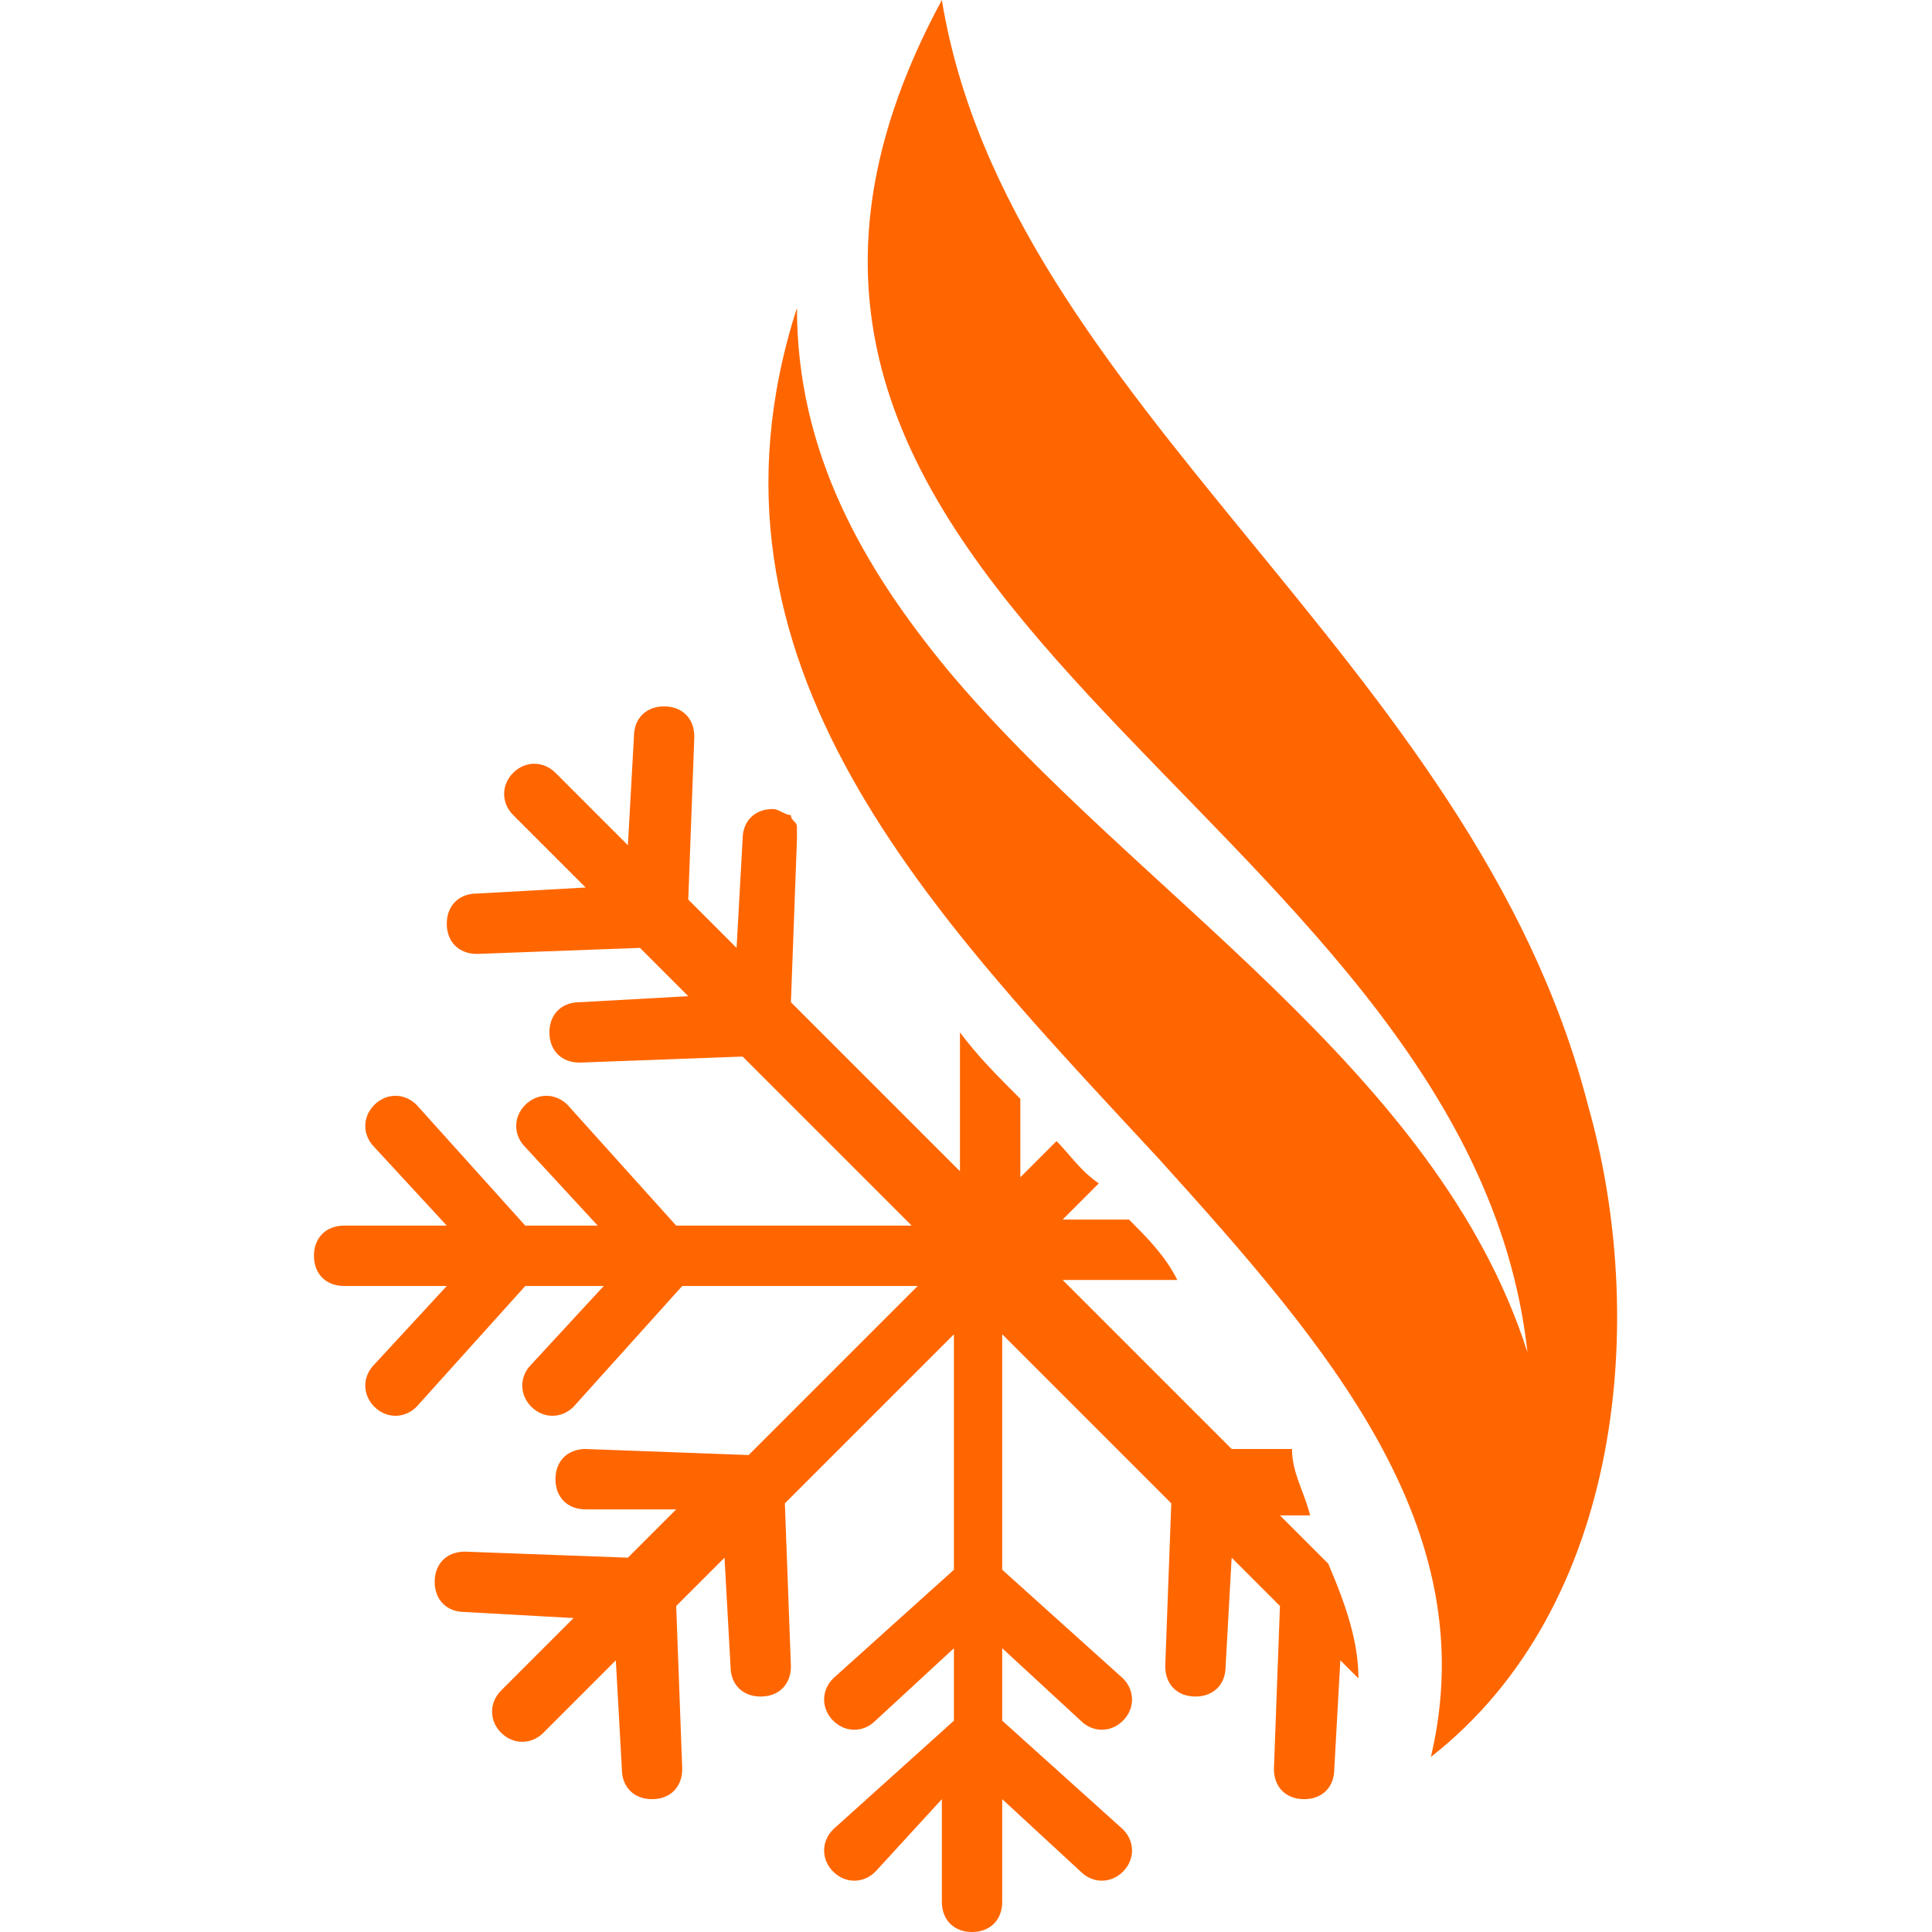
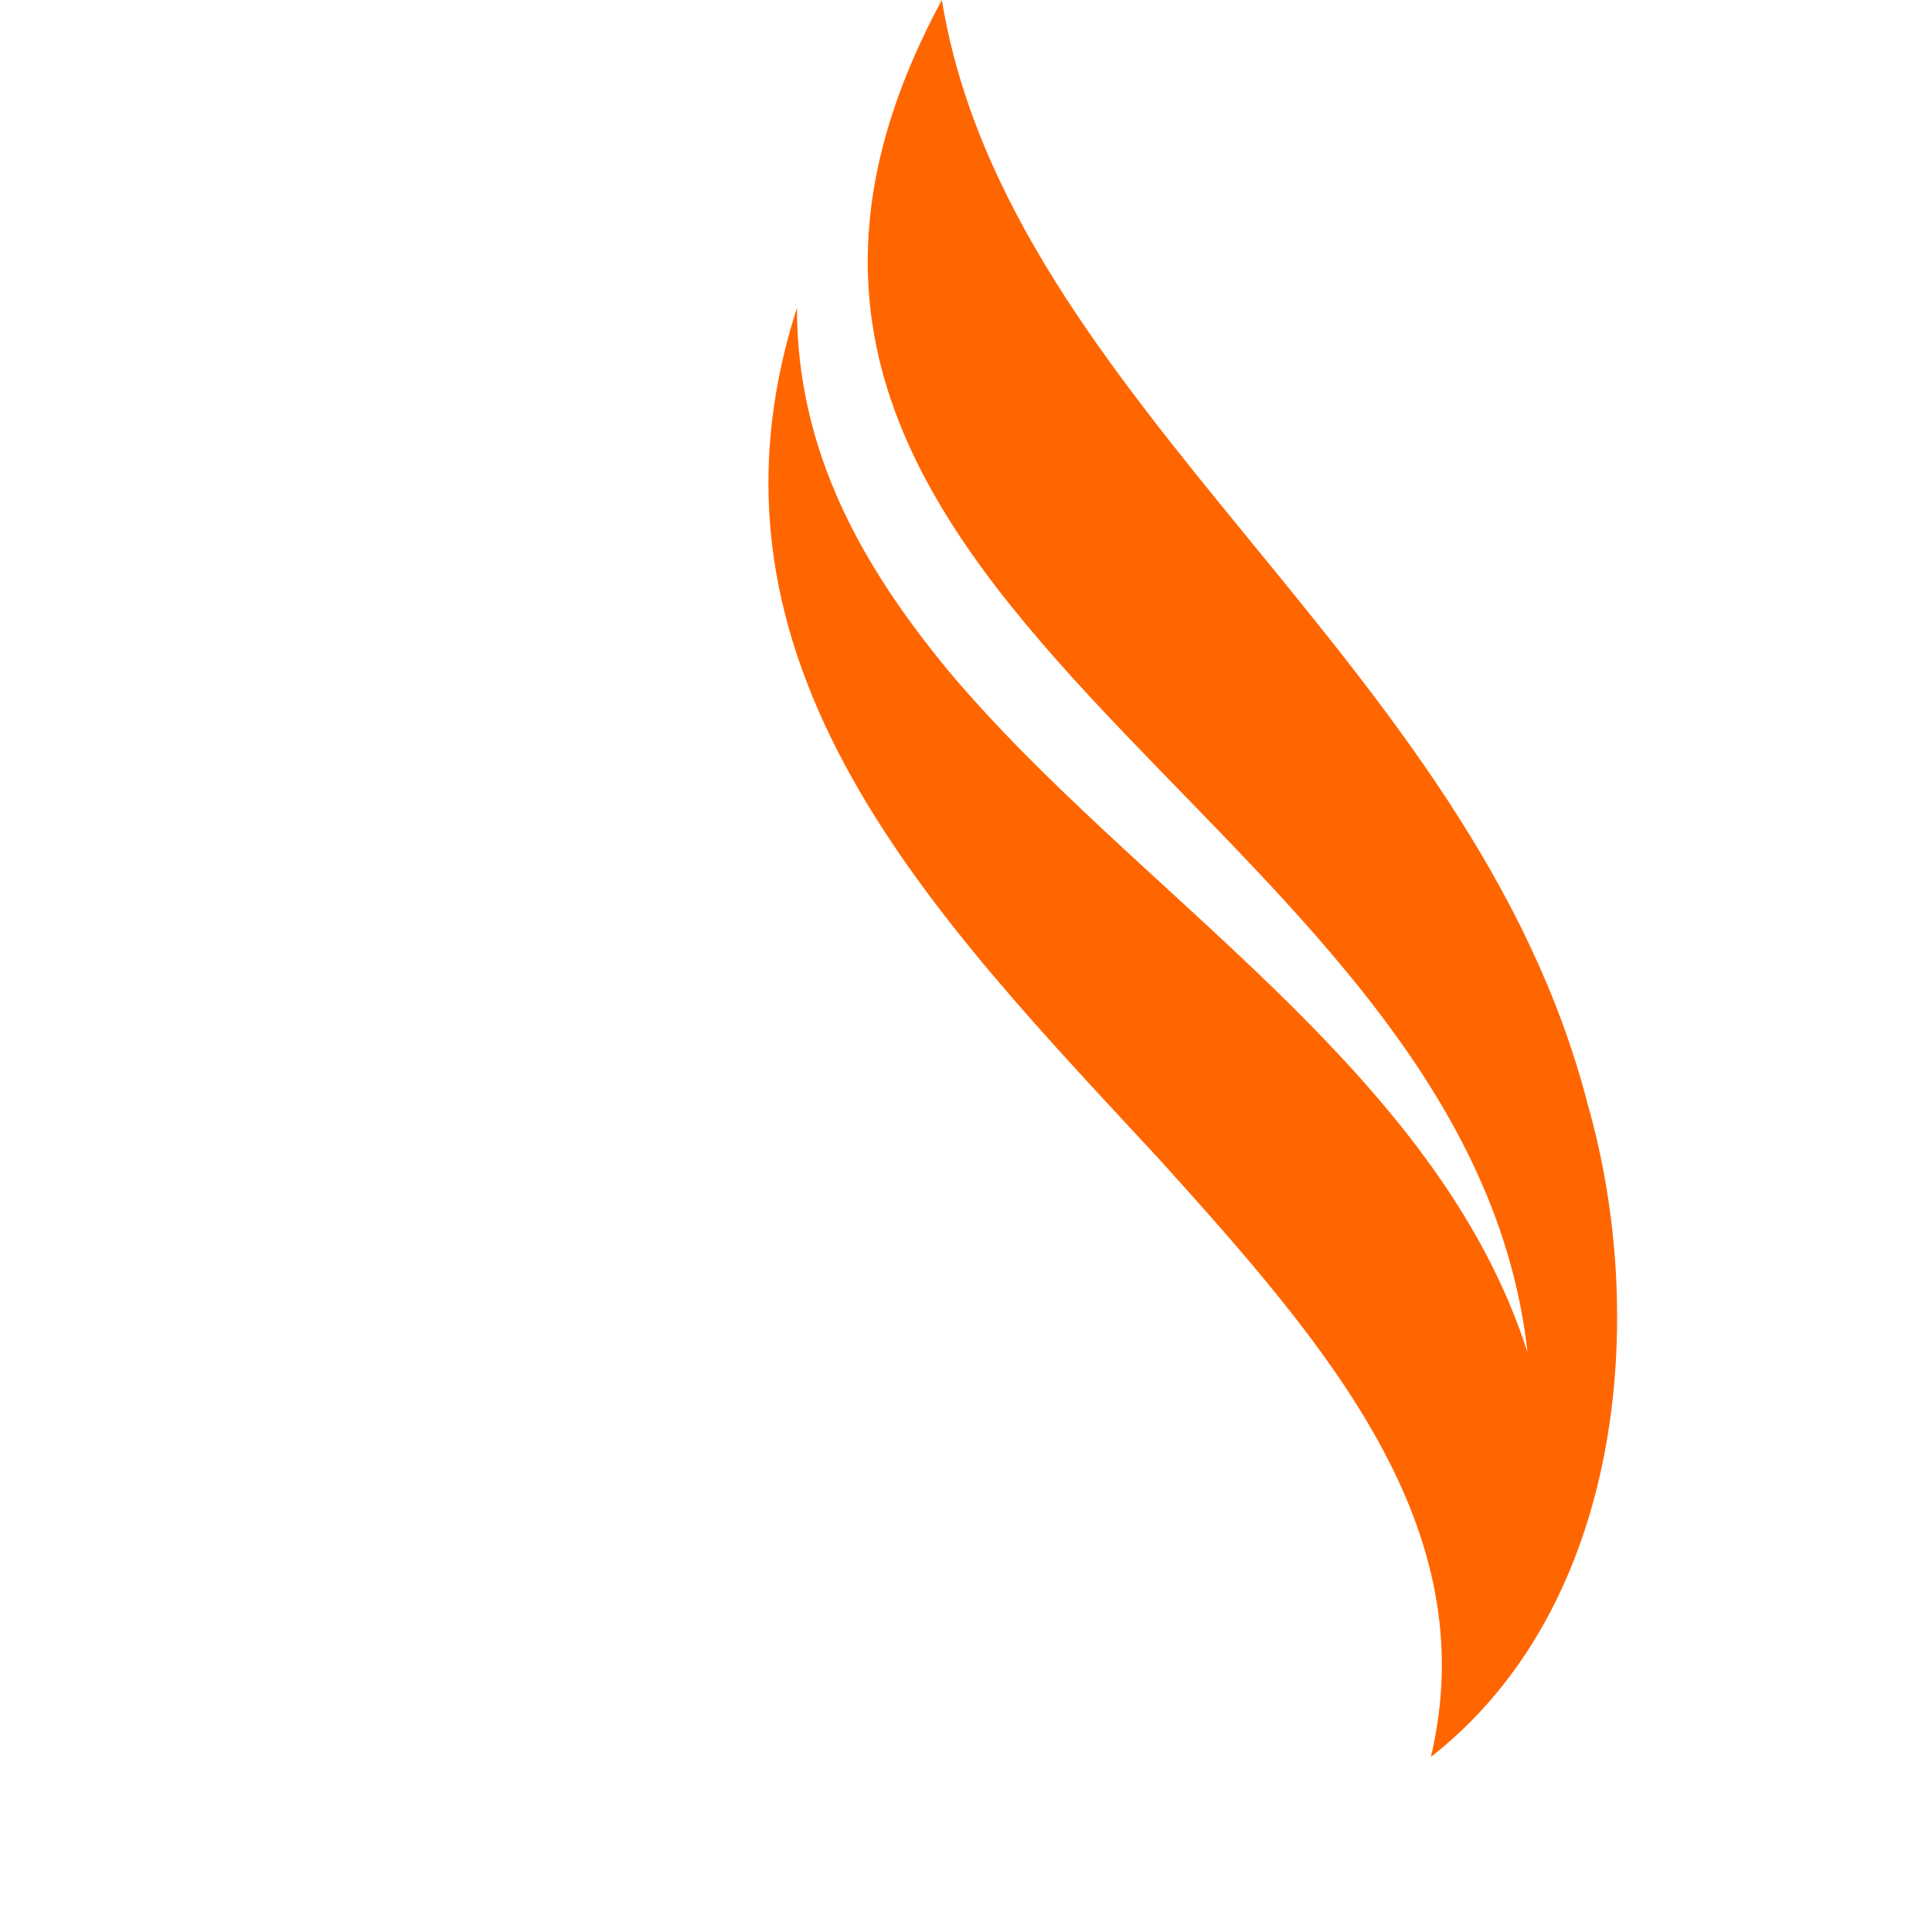
<svg xmlns="http://www.w3.org/2000/svg" version="1.1" id="Layer_1" x="0px" y="0px" width="32px" height="32px" viewBox="0 0 32 32" style="enable-background:new 0 0 32 32;" xml:space="preserve">
  <style type="text/css">
	.st0{fill-rule:evenodd;clip-rule:evenodd;fill:#FF6600;}
</style>
  <g>
    <path class="st0" d="M23.7,29.1c0.9-3.8-1.7-6.8-4.5-9.9c-3.7-4-7.9-8.2-6-14.1c0,2.4,1.1,4.3,2.5,6c3.1,3.7,8.1,6.6,9.6,11.3   c-1-9.1-15.1-12.4-9.7-22.4c1.1,6.7,8.8,10.9,10.7,18.3C27.3,21.8,26.9,26.6,23.7,29.1" />
-     <path class="st0" d="M21.7,25.1l-0.5,0l0.8,0.8l0,0c0.3,0.7,0.5,1.3,0.5,1.9l-0.3-0.3l-0.1,1.8c0,0.3-0.2,0.5-0.5,0.5   c-0.3,0-0.5-0.2-0.5-0.5l0.1-2.7l-0.8-0.8l-0.1,1.8c0,0.3-0.2,0.5-0.5,0.5c-0.3,0-0.5-0.2-0.5-0.5l0.1-2.7l-2.8-2.8V26l2,1.8   c0.2,0.2,0.2,0.5,0,0.7c-0.2,0.2-0.5,0.2-0.7,0l-1.3-1.2v1.2l2,1.8c0.2,0.2,0.2,0.5,0,0.7c-0.2,0.2-0.5,0.2-0.7,0l-1.3-1.2v1.7   c0,0.3-0.2,0.5-0.5,0.5c-0.3,0-0.5-0.2-0.5-0.5v-1.7L14.5,31c-0.2,0.2-0.5,0.2-0.7,0c-0.2-0.2-0.2-0.5,0-0.7l2-1.8v-1.2l-1.3,1.2   c-0.2,0.2-0.5,0.2-0.7,0c-0.2-0.2-0.2-0.5,0-0.7l2-1.8v-3.9l-2.8,2.8l0.1,2.7c0,0.3-0.2,0.5-0.5,0.5c-0.3,0-0.5-0.2-0.5-0.5   l-0.1-1.8l-0.8,0.8l0.1,2.7c0,0.3-0.2,0.5-0.5,0.5c-0.3,0-0.5-0.2-0.5-0.5l-0.1-1.8l-1.2,1.2c-0.2,0.2-0.5,0.2-0.7,0v0   c-0.2-0.2-0.2-0.5,0-0.7l1.2-1.2l-1.8-0.1c-0.3,0-0.5-0.2-0.5-0.5c0-0.3,0.2-0.5,0.5-0.5l2.7,0.1l0.8-0.8L9.7,25   c-0.3,0-0.5-0.2-0.5-0.5c0-0.3,0.2-0.5,0.5-0.5l2.7,0.1l2.8-2.8h-3.9l-1.8,2c-0.2,0.2-0.5,0.2-0.7,0c-0.2-0.2-0.2-0.5,0-0.7   l1.2-1.3H8.7l-1.8,2c-0.2,0.2-0.5,0.2-0.7,0c-0.2-0.2-0.2-0.5,0-0.7l1.2-1.3H5.7c-0.3,0-0.5-0.2-0.5-0.5c0-0.3,0.2-0.5,0.5-0.5h1.7   l-1.2-1.3c-0.2-0.2-0.2-0.5,0-0.7c0.2-0.2,0.5-0.2,0.7,0l1.8,2h1.2l-1.2-1.3c-0.2-0.2-0.2-0.5,0-0.7c0.2-0.2,0.5-0.2,0.7,0l1.8,2   h3.9l-2.8-2.8l-2.7,0.1c-0.3,0-0.5-0.2-0.5-0.5c0-0.3,0.2-0.5,0.5-0.5l1.8-0.1l-0.8-0.8l-2.7,0.1c-0.3,0-0.5-0.2-0.5-0.5   c0-0.3,0.2-0.5,0.5-0.5l1.8-0.1l-1.2-1.2c-0.2-0.2-0.2-0.5,0-0.7l0,0c0.2-0.2,0.5-0.2,0.7,0l1.2,1.2l0.1-1.8c0-0.3,0.2-0.5,0.5-0.5   c0.3,0,0.5,0.2,0.5,0.5l-0.1,2.7l0.8,0.8l0.1-1.8c0-0.3,0.2-0.5,0.5-0.5c0.1,0,0.2,0.1,0.3,0.1c0,0.1,0.1,0.1,0.1,0.2   c0,0.1,0,0.1,0,0.2l-0.1,2.7l2.8,2.8v-2.3c0.3,0.4,0.6,0.7,1,1.1v1.3l0.6-0.6c0.2,0.2,0.4,0.5,0.7,0.7l-0.6,0.6h1.1   c0.3,0.3,0.6,0.6,0.8,1h-1.9l2.8,2.8l1,0C21.4,24.4,21.6,24.7,21.7,25.1" />
  </g>
</svg>